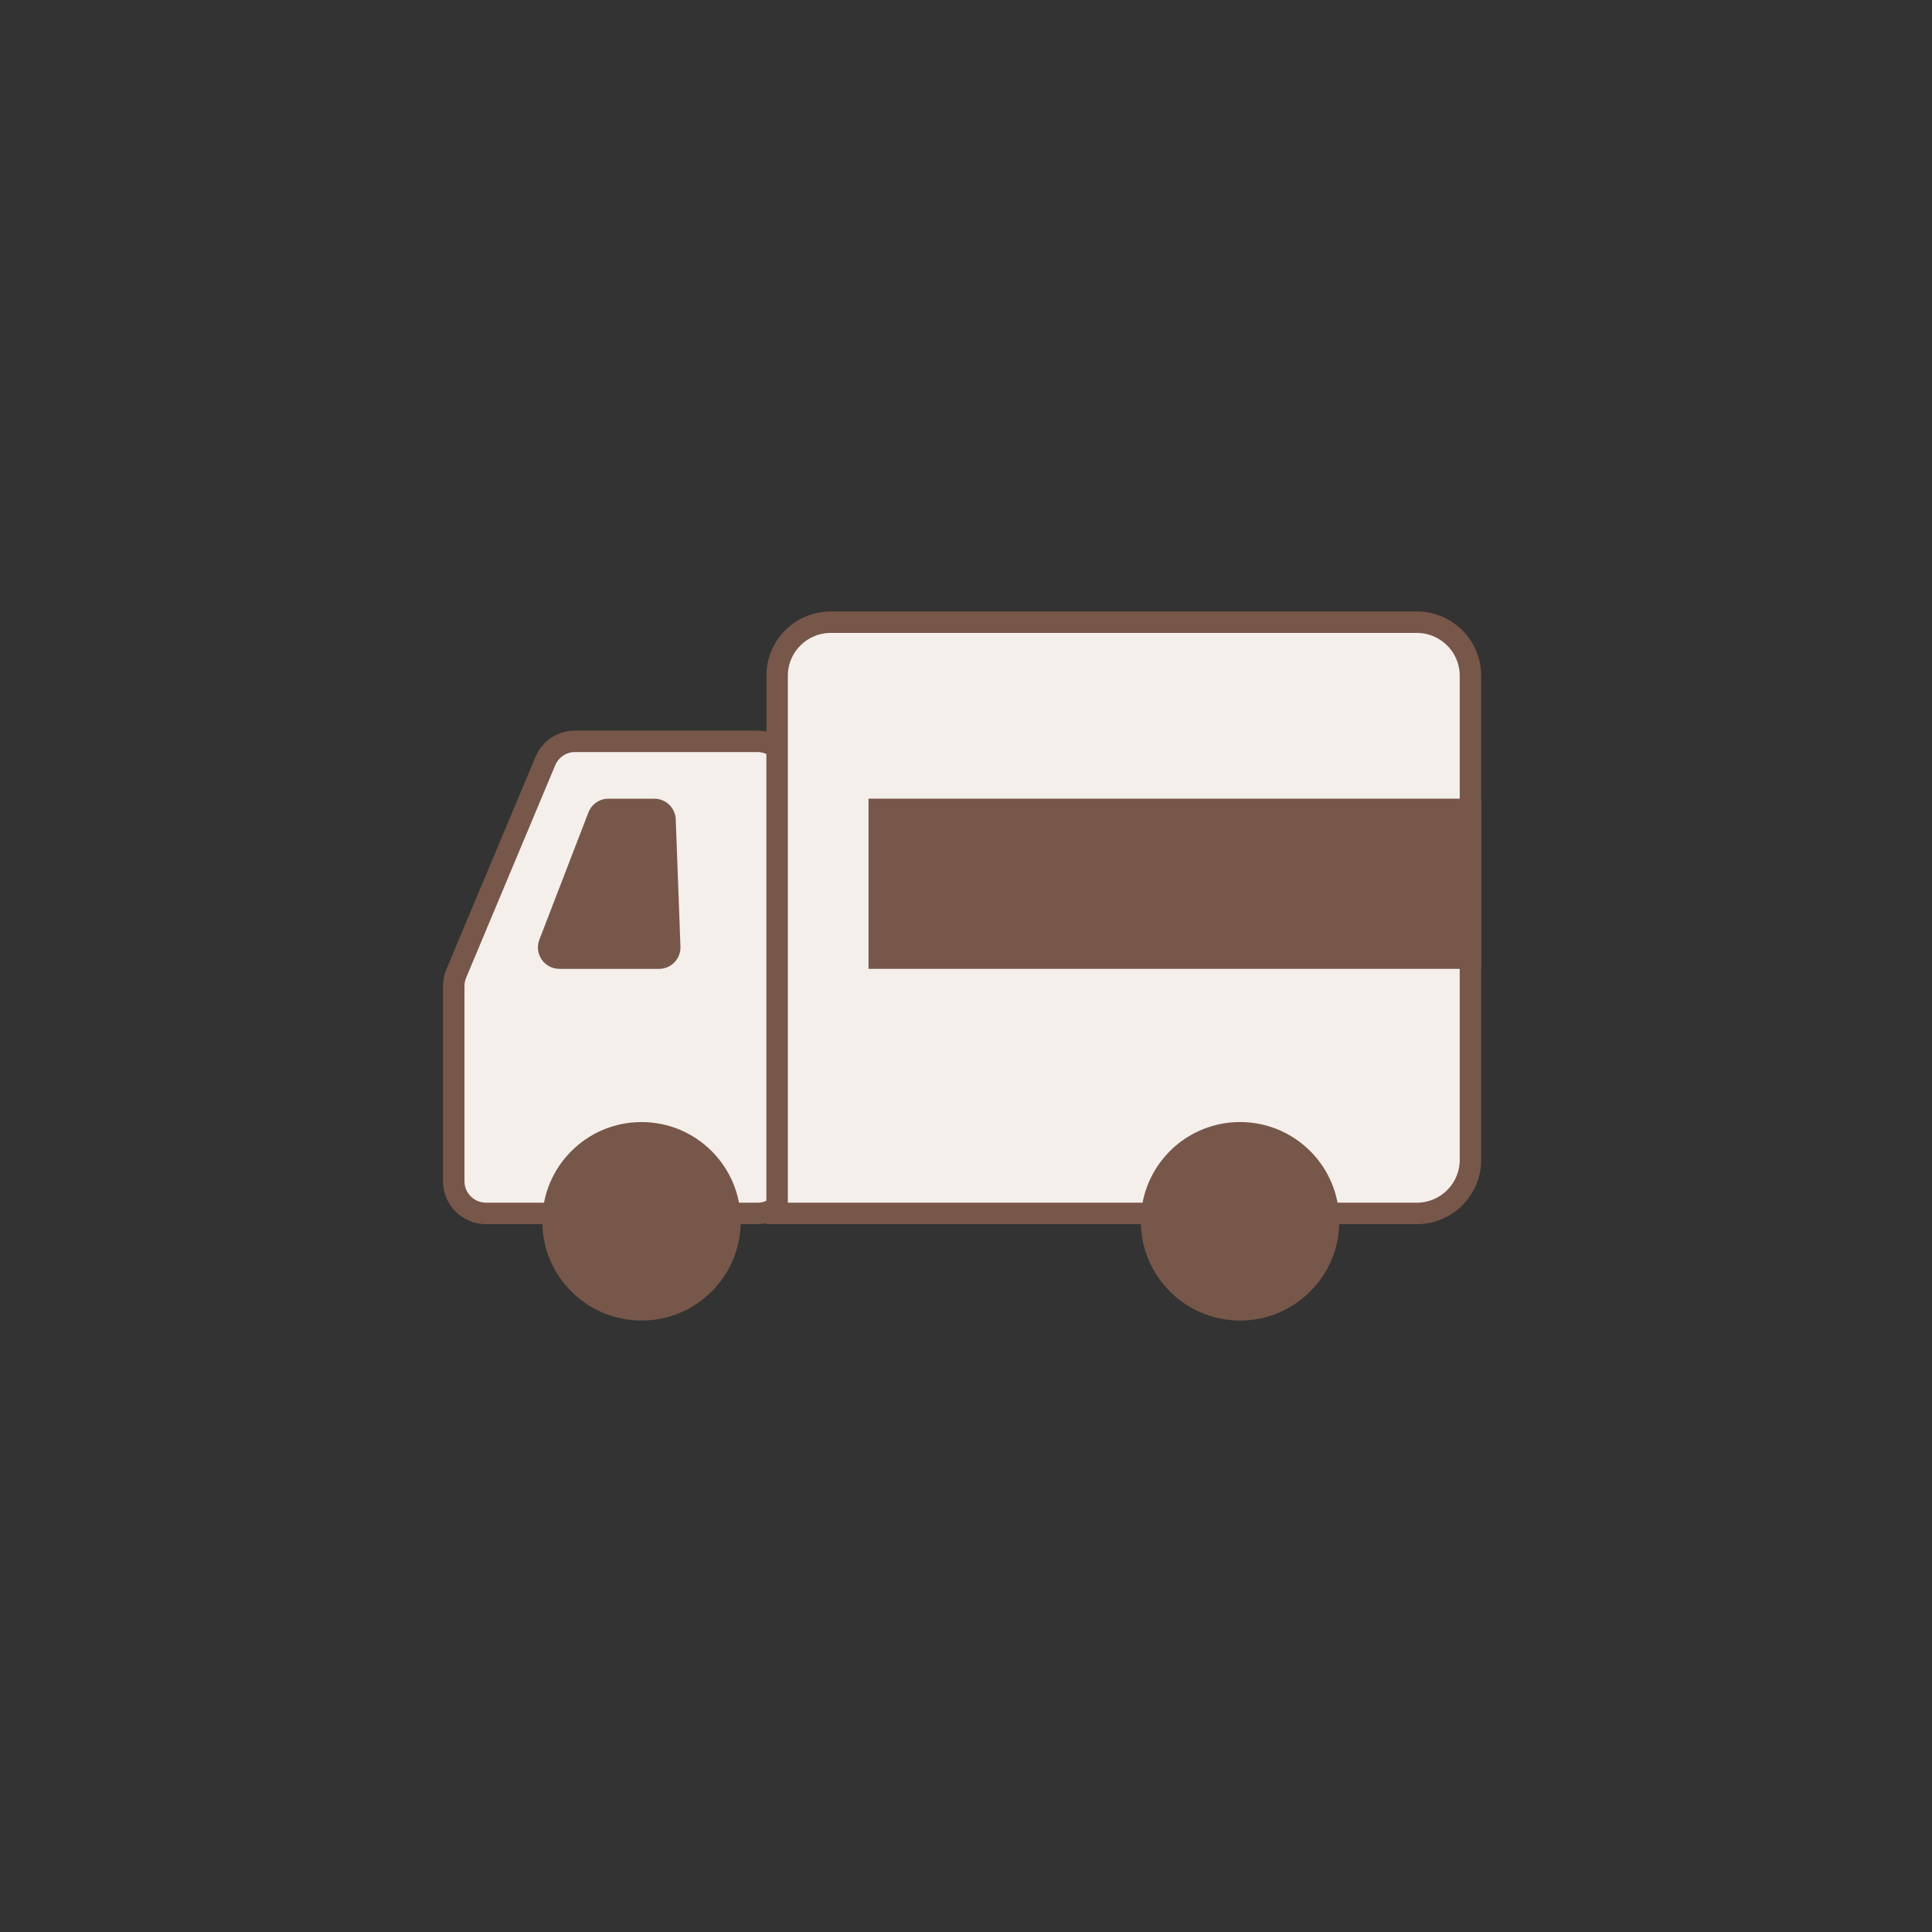
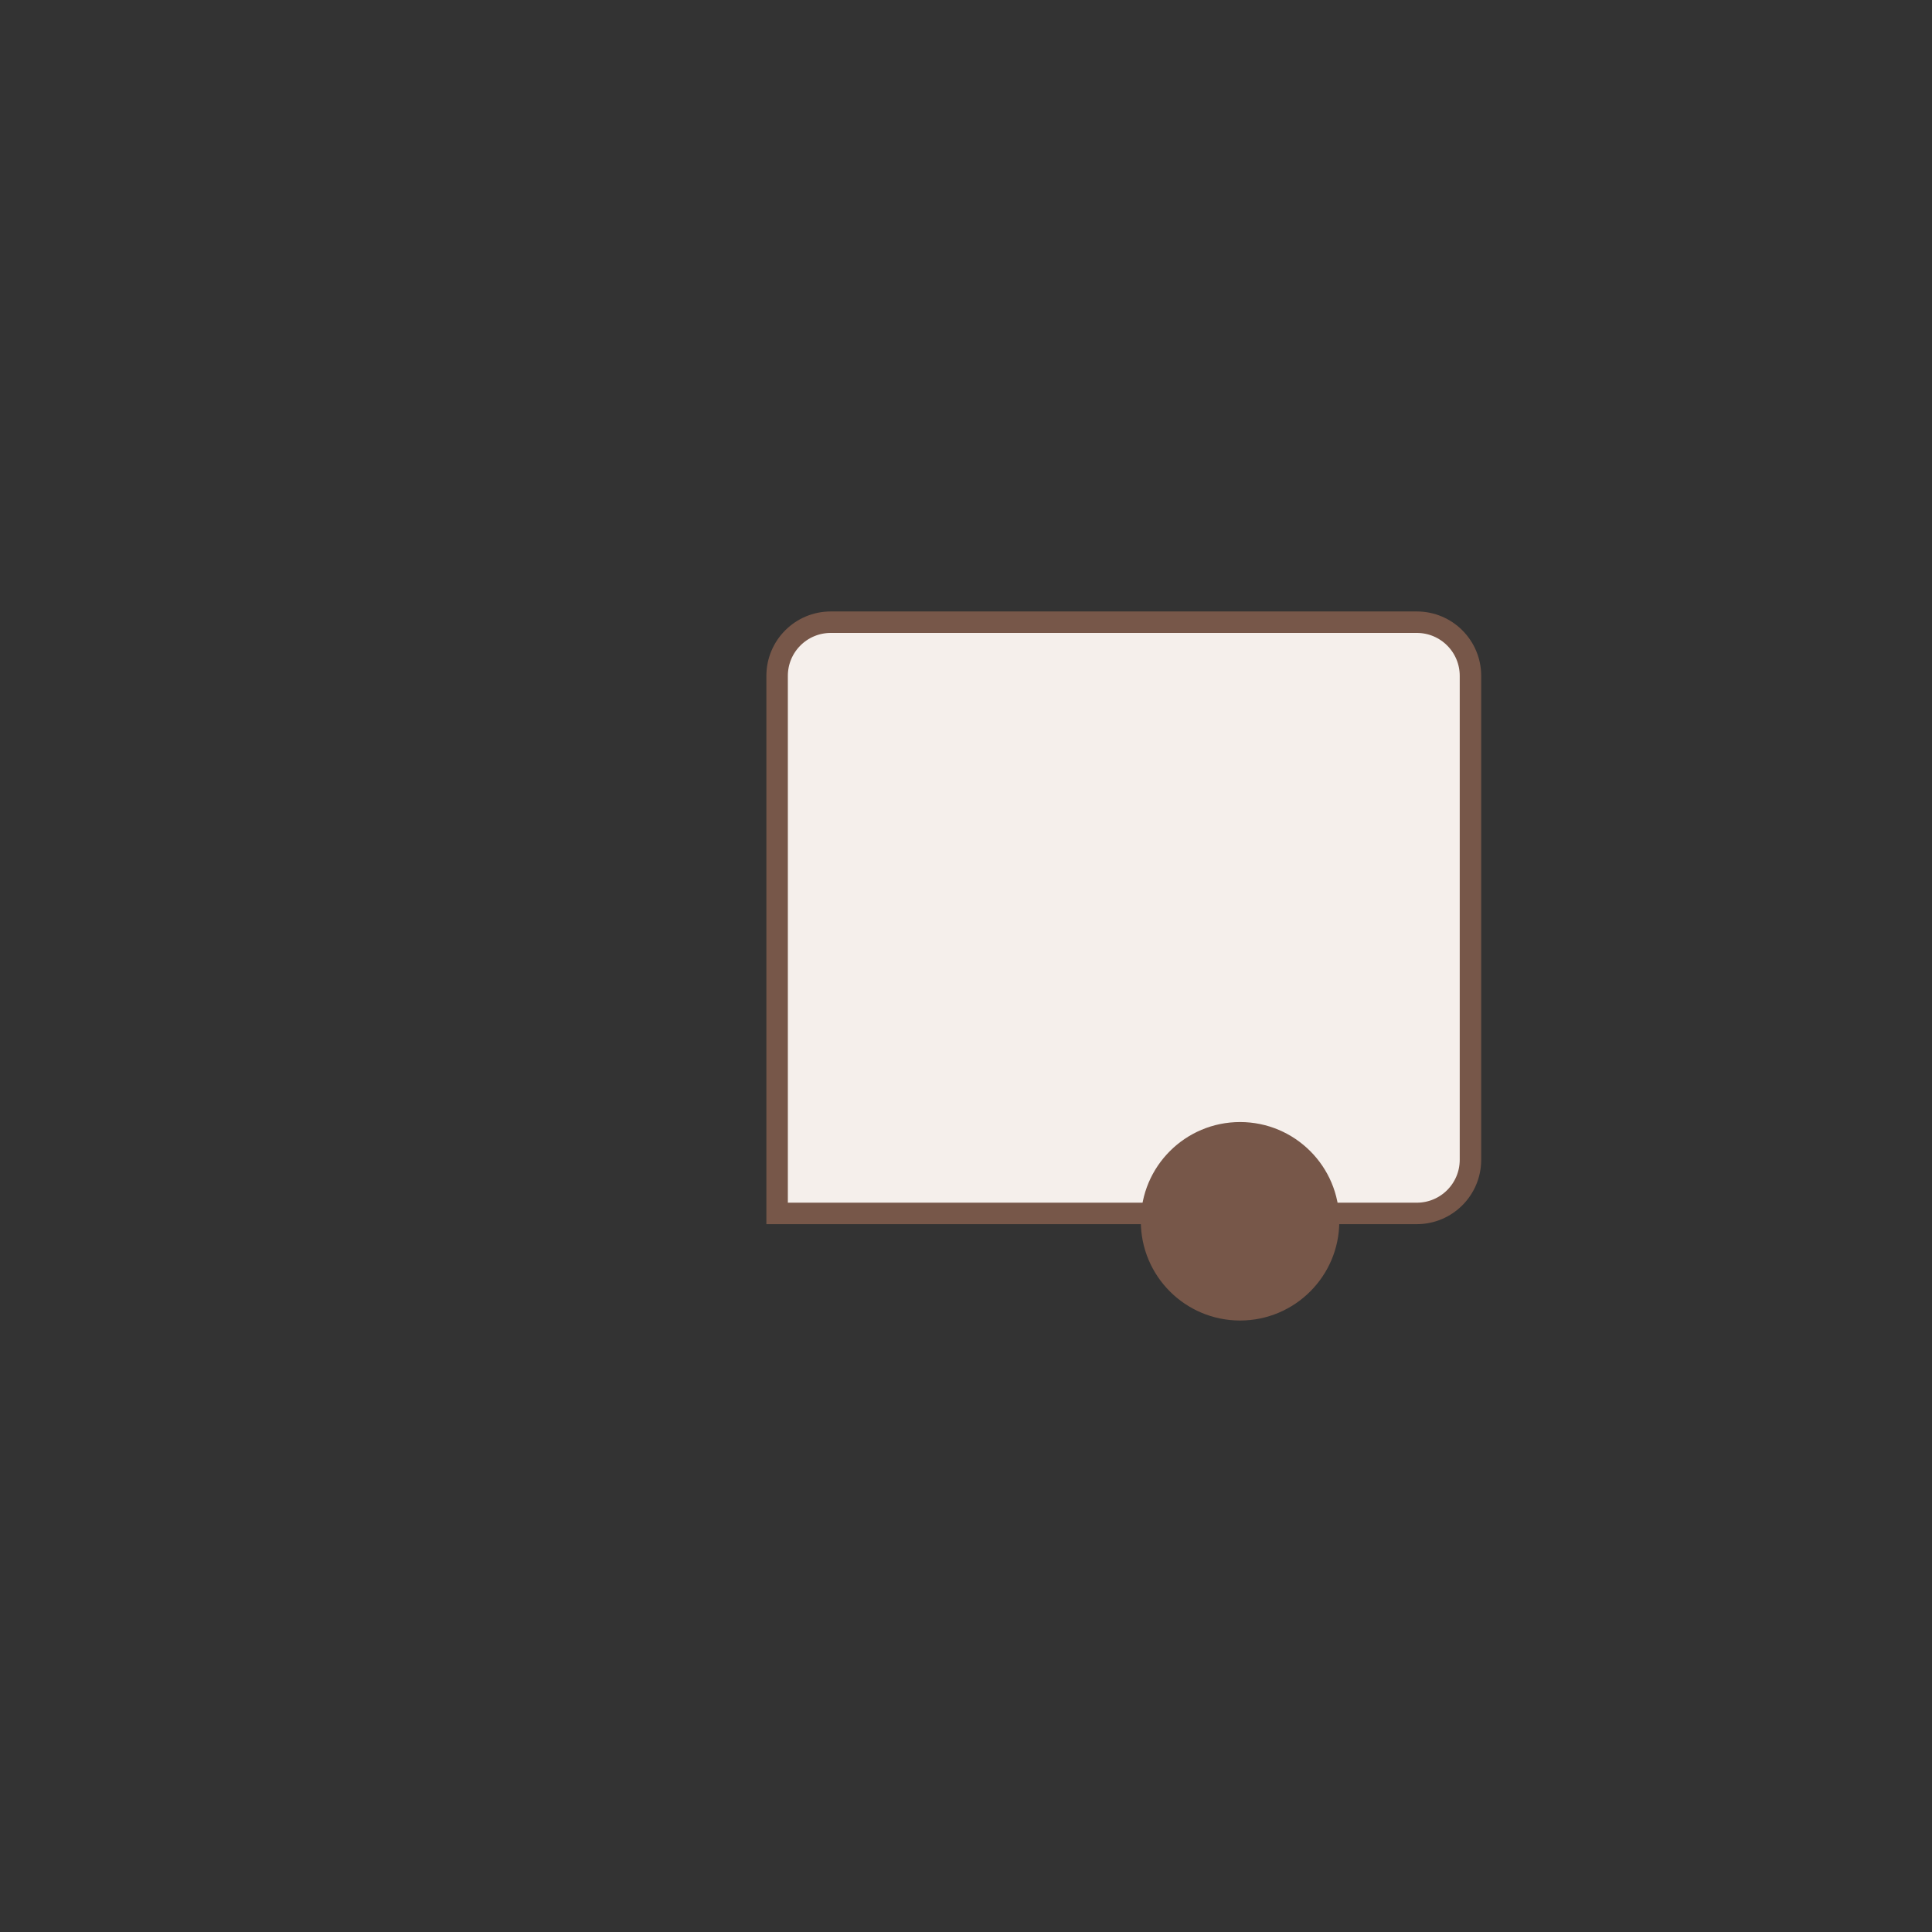
<svg xmlns="http://www.w3.org/2000/svg" width="90" height="90" viewBox="0 0 90 90" fill="none">
  <rect x="0" y="0" width="90" height="90" fill="#333333" stroke="none" />
-   <path d="M26.787 34.534H35.287C36.115 34.534 36.787 35.205 36.787 36.034V55.026C36.787 55.854 36.115 56.526 35.287 56.526H22.637C21.809 56.526 21.137 55.854 21.137 55.026V45.932C21.137 45.733 21.177 45.536 21.254 45.352L25.404 35.454C25.637 34.896 26.182 34.534 26.787 34.534Z" fill="#F5EFEB" stroke="#775749" />
-   <path d="M30.699 45.134H26.059C25.357 45.134 24.873 44.429 25.126 43.774L27.411 37.846C27.56 37.46 27.931 37.206 28.344 37.206H30.479C31.017 37.206 31.459 37.631 31.479 38.169L31.698 44.097C31.719 44.663 31.266 45.134 30.699 45.134Z" fill="#775749" />
-   <circle cx="29.884" cy="56.893" r="4.123" fill="#775749" stroke="#775749" />
  <path d="M38.701 28.984H66C67.381 28.984 68.5 30.103 68.5 31.484V54.026C68.5 55.407 67.381 56.526 66 56.526H36.201V31.484C36.201 30.103 37.32 28.984 38.701 28.984Z" fill="#F5EFEB" stroke="#775749" />
  <circle cx="57.767" cy="56.892" r="4.123" fill="#775749" stroke="#775749" />
-   <rect x="40.458" y="37.205" width="28.542" height="7.928" fill="#775749" />
</svg>